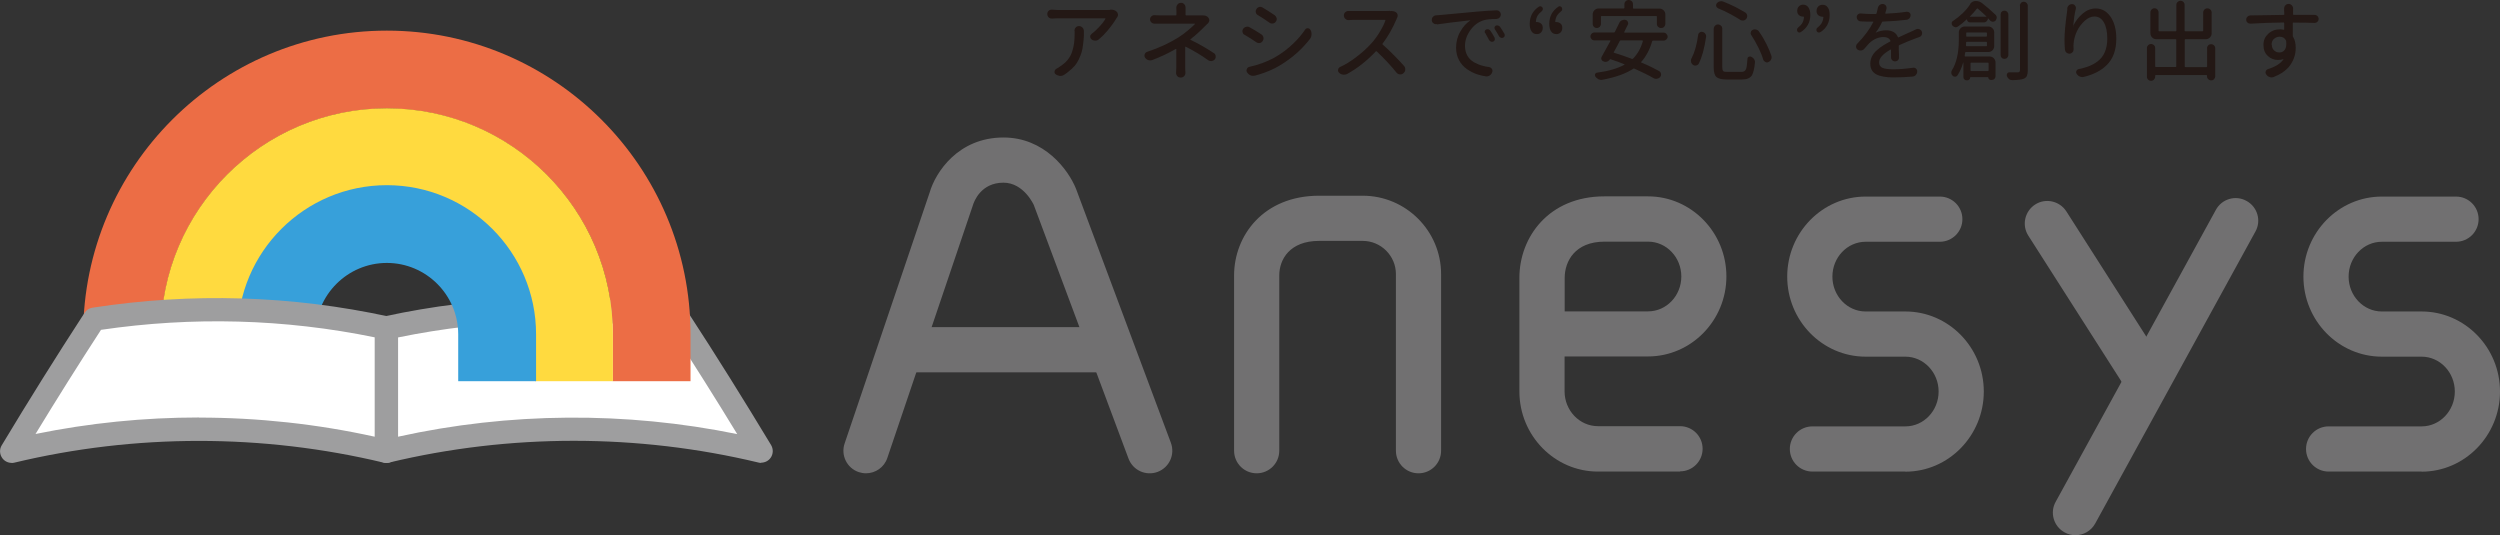
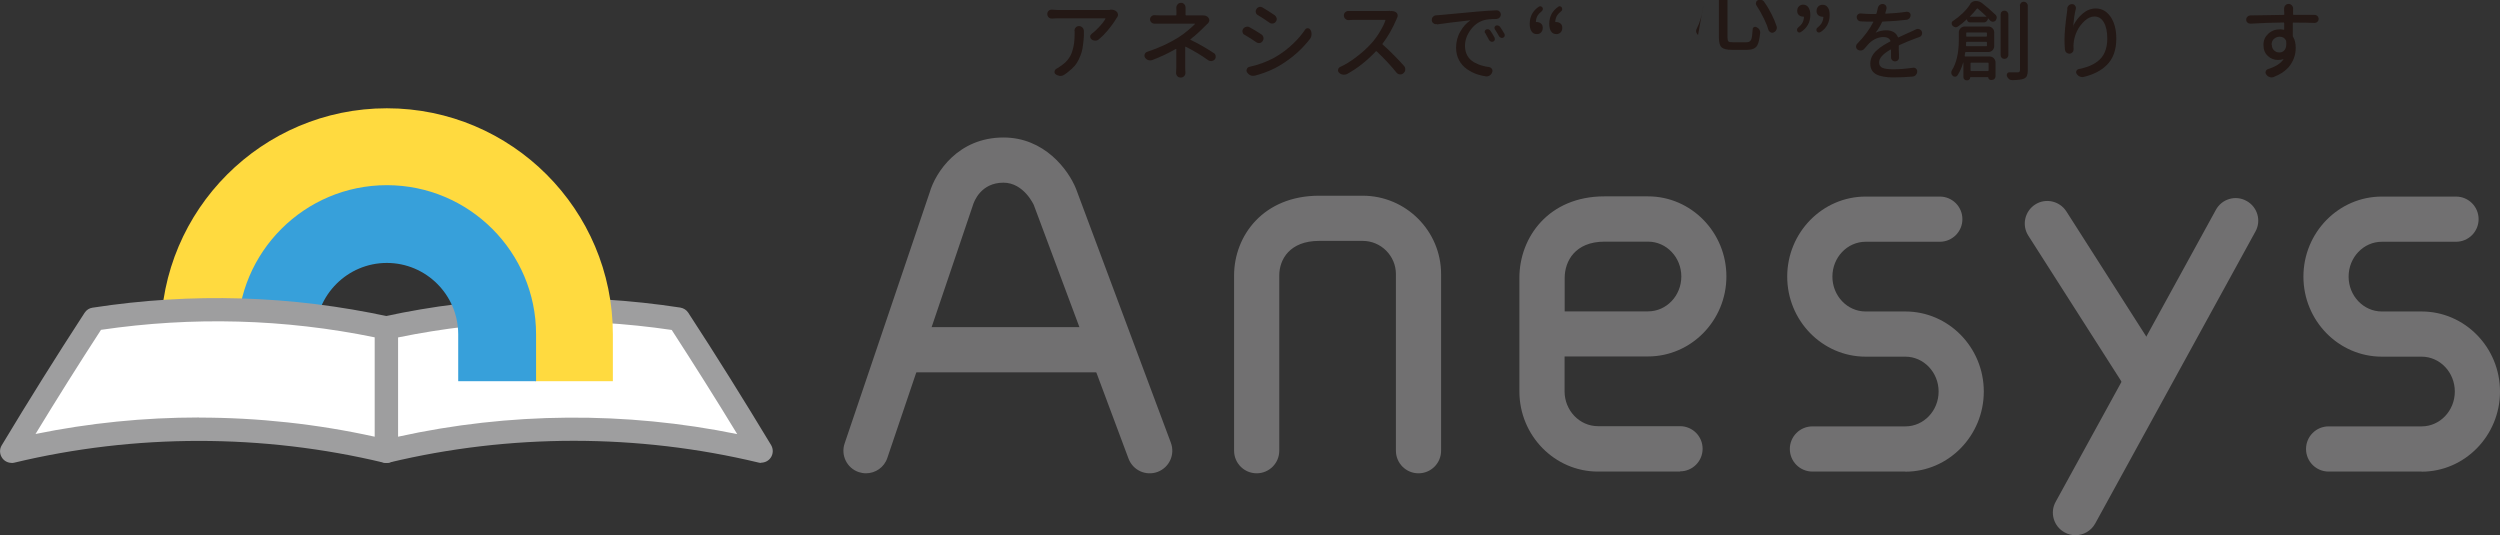
<svg xmlns="http://www.w3.org/2000/svg" viewBox="0 0 230.19 49.28">
  <rect x="0" y="0" width="230.19" height="49.28" fill="#333333" stroke="none" />
  <g fill="#231815">
    <path d="m102.22.89c.25-.02.45.04.6.19.07.06.11.15.12.25s-.02.19-.08.27c-.02.03-.04.05-.05.06-.21.36-.49.75-.85 1.18-.25.3-.51.56-.79.79-.1.08-.21.12-.34.11-.12 0-.24-.04-.33-.12-.08-.07-.12-.15-.12-.25 0-.11.05-.18.13-.25.21-.16.42-.34.62-.56.3-.31.52-.59.65-.82 0-.01 0-.02 0-.03s-.02-.02-.02-.02h-4.38c-.11 0-.28 0-.51.02-.12.01-.22-.03-.31-.11s-.13-.19-.13-.31.04-.22.13-.3.19-.11.31-.1c.2.02.37.03.51.03h4.51c.12 0 .23 0 .32-.01m-3.28 1.95c0-.12.03-.23.11-.32s.18-.14.29-.14c.13 0 .24.04.33.13s.14.2.14.33v.41c-.01.23-.03.5-.07.79-.03.29-.08.54-.14.75s-.15.43-.26.66-.24.44-.4.62c-.16.17-.35.36-.58.53-.12.1-.24.19-.37.27s-.26.11-.4.1c-.14-.02-.27-.07-.39-.16-.08-.07-.11-.15-.09-.26.02-.1.07-.18.17-.24.12-.06.23-.12.33-.21.28-.18.51-.37.7-.6.18-.22.32-.47.41-.74s.15-.54.19-.81c.03-.27.05-.59.05-.95v-.19z" />
    <path d="m111.76 4.88c.1.06.16.15.17.27.02.12 0 .22-.07.31s-.17.14-.29.16c-.12.01-.23-.01-.33-.08-.59-.43-1.28-.84-2.06-1.24-.01 0-.02 0-.03 0s-.02.02-.02.03v1.86c0 .13 0 .3.02.5 0 .13-.03.23-.12.32-.08.09-.19.13-.32.13s-.23-.04-.31-.13-.12-.2-.11-.32c.01-.16.02-.33.02-.5v-1.65s0-.02-.02-.03c0 0-.02 0-.03 0-.69.39-1.41.74-2.17 1.02-.12.04-.24.05-.37 0-.13-.04-.22-.12-.29-.23-.06-.1-.07-.2-.03-.31s.12-.18.23-.22c1.05-.35 2-.78 2.85-1.31.32-.2.62-.42.91-.67.27-.23.49-.42.63-.57 0 0 0-.02 0-.03s0-.01-.01-.01h-3.1c-.23 0-.42 0-.59 0-.12 0-.22-.03-.3-.11s-.13-.17-.13-.28.04-.21.13-.29c.08-.07.18-.11.29-.1.18 0 .38.02.59.02h1.37s.05-.02.05-.05v-.37c0-.1 0-.19-.01-.28 0-.12.04-.23.12-.32s.18-.14.31-.14.23.04.31.14c.08.09.11.2.11.32v.28.37s.02.05.05.05h1.25.25c.24-.02.42.05.55.2.06.07.09.16.09.25s-.04.18-.1.25c-.13.13-.23.23-.32.31-.43.44-.86.83-1.31 1.18-.02.02-.02.04 0 .06.7.33 1.42.74 2.13 1.21" />
    <path d="m114.59 3.21c-.09-.05-.16-.13-.18-.24-.03-.11-.01-.21.05-.31.07-.1.16-.16.28-.19s.22-.02.32.04c.38.21.74.43 1.09.66.1.07.16.16.18.28.03.11 0 .23-.07.33-.06.1-.15.16-.26.18s-.22 0-.32-.07c-.36-.25-.72-.47-1.09-.69m.94 3.76c-.14.04-.27.03-.4-.03s-.23-.15-.31-.28c-.06-.1-.06-.2-.01-.31s.14-.17.25-.19c.82-.18 1.57-.46 2.26-.83.67-.38 1.27-.83 1.8-1.35.41-.39.75-.8 1.04-1.23.06-.1.14-.14.25-.14s.19.05.25.15c.08.13.11.26.1.42 0 .15-.05.29-.14.41-.31.4-.67.8-1.08 1.18-.54.5-1.14.94-1.79 1.32-.39.23-.84.43-1.35.62-.31.11-.6.2-.87.27m.28-5.58c-.09-.06-.16-.14-.18-.25-.03-.11 0-.21.06-.31s.15-.16.26-.19.22 0 .32.06c.38.23.75.46 1.1.7.09.07.15.16.18.27.02.11 0 .22-.07.31-.06.1-.15.16-.27.18s-.22 0-.32-.07c-.36-.26-.72-.49-1.07-.7" />
    <path d="m127.97 1.02c.24-.03.44.02.58.12.07.05.12.13.14.22.01.09 0 .18-.04.26-.03.04-.04.09-.06.14-.38.88-.81 1.63-1.29 2.26-.02.03-.02.05 0 .07.38.33.79.72 1.21 1.16.29.29.54.57.76.81.09.1.13.22.12.35 0 .13-.06.24-.17.33-.09.09-.21.12-.33.11-.13-.01-.23-.07-.31-.17-.51-.64-1.12-1.29-1.82-1.95-.03-.02-.05-.02-.08 0-.83.88-1.71 1.57-2.64 2.08-.13.06-.26.08-.4.06s-.26-.09-.36-.19c-.07-.08-.1-.17-.07-.28.02-.11.08-.19.19-.24.47-.21.92-.49 1.36-.82.59-.43 1.09-.88 1.53-1.37.28-.31.53-.66.77-1.06.23-.38.4-.72.5-1.03.01-.03 0-.05-.04-.05h-2.91c-.06 0-.2 0-.43.02-.12 0-.22-.03-.31-.12-.09-.08-.13-.19-.13-.32 0-.11.04-.21.13-.29s.19-.12.31-.11h.43 3c.14 0 .27 0 .38-.01" />
    <path d="m132.31 2.22c-.12.02-.23 0-.32-.07s-.15-.16-.16-.28c0-.12.02-.22.1-.31s.18-.14.3-.15c.12 0 .22-.01.3-.02 1.89-.18 3.05-.28 3.46-.32.68-.06 1.28-.1 1.8-.12.11 0 .2.03.28.11s.12.17.12.28-.04.2-.12.28-.17.12-.28.13c-.53 0-.91.04-1.15.11-.51.15-.93.46-1.26.93-.33.46-.49.94-.49 1.43 0 .35.08.65.22.91.15.26.36.46.62.61.26.14.54.26.84.33.16.05.34.08.52.1.11.02.2.07.27.16.07.1.08.2.04.31-.04.13-.12.23-.23.31-.11.07-.24.1-.37.08-.24-.04-.48-.09-.71-.16-.37-.12-.71-.29-1.01-.5-.31-.21-.56-.49-.74-.83s-.27-.72-.27-1.14c0-.55.13-1.06.4-1.51.25-.44.55-.77.9-1 0 0 0-.01 0-.02-1.45.16-2.47.29-3.06.38m4.43.8c-.04-.06-.05-.12-.03-.19.02-.06.06-.11.12-.14.07-.03.14-.04.22-.02s.13.07.18.13c.13.19.26.4.38.63.03.07.04.14.02.21-.02.08-.07.13-.14.16s-.14.03-.22 0c-.07-.03-.12-.08-.16-.14-.13-.25-.25-.47-.36-.66m.89-.35c-.04-.06-.05-.12-.03-.18s.06-.11.12-.14c.07-.03.14-.03.21-.01s.13.06.17.11c.13.19.27.41.41.65.04.07.04.13.02.21-.02.07-.07.12-.14.15s-.14.04-.21 0c-.08-.03-.13-.07-.17-.14-.13-.24-.26-.45-.39-.65" />
    <path d="m141.69.61c.06-.03.12-.04.19-.03.06.02.11.06.15.12.03.06.04.12.02.18-.02.07-.05.12-.1.16-.15.12-.27.24-.35.36-.11.17-.17.36-.18.59 0 .03.01.04.04.04h.04c.15 0 .29.05.39.14.11.09.16.22.16.39 0 .18-.05.31-.15.42s-.23.16-.4.16c-.21 0-.37-.08-.48-.25-.11-.16-.17-.39-.17-.69 0-.68.28-1.21.85-1.59m1.77 0c.06-.03.12-.04.19-.03.06.02.11.06.15.12.03.06.04.12.03.19-.02.07-.05.12-.11.16-.14.11-.26.23-.34.35-.11.17-.17.36-.19.59 0 .03.02.04.05.04h.04c.16 0 .29.05.4.14s.16.22.16.39c0 .18-.05.31-.15.42-.11.11-.23.16-.4.16-.21 0-.37-.08-.48-.25-.11-.16-.17-.39-.17-.69 0-.68.28-1.21.85-1.59" />
-     <path d="m153.44 3.13c.07.07.11.16.11.25s-.04.18-.11.25-.16.11-.26.11h-.99s-.05.02-.06.05c-.22.76-.56 1.41-1.02 1.92-.02.02-.02.04.02.05.65.27 1.2.54 1.63.78.1.06.16.14.18.25s0 .21-.08.3c-.07.09-.17.14-.29.16s-.23 0-.33-.06c-.46-.27-1.05-.56-1.75-.87-.03-.02-.06-.01-.09 0-.69.46-1.65.8-2.88 1.03-.11.02-.23 0-.34-.05-.11-.06-.2-.14-.28-.24-.05-.07-.06-.15-.03-.23s.09-.13.18-.14c1.06-.14 1.89-.39 2.52-.73.01 0 .02-.01.02-.03 0-.01 0-.01-.02-.01-.38-.16-.82-.32-1.29-.47-.02 0-.04 0-.05.02-.05.08-.13.15-.22.19s-.19.05-.29.02l-.06-.02c-.09-.03-.16-.08-.2-.17s-.03-.19.02-.27c.23-.4.49-.88.8-1.45 0-.01 0-.02 0-.03s-.01-.02-.02-.02h-1.45c-.1 0-.19-.03-.26-.11-.07-.07-.11-.15-.11-.25s.04-.19.11-.26.16-.11.26-.11h1.81s.06-.02.07-.05c.12-.23.26-.52.41-.84.05-.11.13-.18.24-.23s.22-.07.33-.04c.1.02.17.08.21.17.05.09.05.19 0 .28-.13.27-.24.49-.33.67v.03c0 .01.01.02.02.02h3.6c.1 0 .19.04.26.11m-5.98-1.64s-.04.01-.04.05v.67c0 .11-.04.2-.11.28-.08.07-.17.11-.27.11s-.2-.04-.27-.11c-.08-.08-.11-.16-.11-.28v-.86c0-.15.05-.28.16-.39s.24-.16.39-.16h2.32s.05-.02.05-.05v-.34c0-.11.04-.21.12-.28.07-.08.17-.11.28-.11s.2.04.28.11c.07.07.11.17.11.28v.35s.01.05.04.05h2.39c.15 0 .28.05.39.16s.16.24.16.39v.85c0 .11-.04.2-.11.28-.08.08-.17.11-.28.11s-.2-.04-.28-.11c-.08-.08-.11-.17-.11-.28v-.66s-.01-.05-.05-.05h-5.06zm3.81 2.3s0-.05-.03-.05h-2.02s-.06.02-.07.05c-.04.08-.11.23-.23.45-.13.25-.24.44-.32.58-.02.03 0 .05.03.06.5.15 1.04.33 1.64.56.03.01.06 0 .09-.01.42-.42.73-.96.92-1.63" />
-     <path d="m156.35 3.23c.02-.1.06-.18.15-.24.08-.06.17-.08.27-.05.1.02.18.07.24.16.07.09.09.18.08.29-.15 1.06-.38 1.88-.67 2.46-.05.1-.14.16-.25.18-.11.03-.21 0-.3-.07s-.15-.16-.17-.28 0-.23.06-.33c.28-.54.48-1.25.6-2.13m1.44-.59c0-.1.04-.19.11-.27.08-.07.17-.11.27-.11s.2.04.28.11c.08.08.12.17.12.27v3.55c0 .18.03.3.08.36.06.06.19.08.4.08h1.3c.21 0 .35-.1.42-.29.05-.15.09-.45.12-.91 0-.09.04-.16.12-.19.08-.04.15-.04.23 0 .11.05.2.12.26.21s.09.2.08.31c-.05.56-.15.95-.27 1.17-.17.27-.47.4-.92.4h-1.41c-.47 0-.78-.08-.95-.23-.17-.16-.25-.46-.25-.9v-3.55zm.39-1.88c-.09-.04-.15-.1-.17-.19-.03-.09 0-.17.05-.25.08-.09.16-.15.27-.18s.21-.03.32.01c.35.14.72.3 1.1.49.35.19.67.36.94.52.09.06.15.15.17.26s0 .21-.07.31c-.07.09-.15.15-.27.17-.11.01-.21 0-.31-.07-.25-.16-.55-.34-.89-.52-.39-.21-.77-.39-1.15-.54m3.07 2.47c-.06-.08-.07-.17-.04-.27.02-.1.08-.17.17-.21.09-.05.19-.06.31-.03.11.02.2.08.26.17.26.36.49.75.7 1.17.19.38.34.74.45 1.07.04.12.03.23-.02.34s-.13.19-.24.24c-.09.05-.19.05-.29 0-.09-.05-.16-.12-.2-.22-.09-.32-.23-.67-.42-1.06-.21-.43-.44-.83-.68-1.2" />
+     <path d="m156.35 3.23s-.15-.16-.17-.28 0-.23.06-.33c.28-.54.48-1.25.6-2.13m1.44-.59c0-.1.04-.19.11-.27.08-.07.17-.11.27-.11s.2.04.28.11c.08.08.12.17.12.27v3.55c0 .18.03.3.08.36.06.06.19.08.4.08h1.3c.21 0 .35-.1.42-.29.05-.15.09-.45.12-.91 0-.09.04-.16.12-.19.08-.04.15-.04.23 0 .11.05.2.12.26.21s.09.2.08.31c-.05.56-.15.95-.27 1.17-.17.27-.47.4-.92.4h-1.41c-.47 0-.78-.08-.95-.23-.17-.16-.25-.46-.25-.9v-3.55zm.39-1.88c-.09-.04-.15-.1-.17-.19-.03-.09 0-.17.05-.25.08-.09.16-.15.27-.18s.21-.03.32.01c.35.14.72.3 1.1.49.35.19.67.36.94.52.09.06.15.15.17.26s0 .21-.07.31c-.07.09-.15.15-.27.17-.11.01-.21 0-.31-.07-.25-.16-.55-.34-.89-.52-.39-.21-.77-.39-1.15-.54m3.07 2.47c-.06-.08-.07-.17-.04-.27.02-.1.08-.17.17-.21.09-.05.19-.06.31-.03.11.02.2.08.26.17.26.36.49.75.7 1.17.19.38.34.74.45 1.07.04.12.03.23-.02.34s-.13.19-.24.24c-.09.05-.19.05-.29 0-.09-.05-.16-.12-.2-.22-.09-.32-.23-.67-.42-1.06-.21-.43-.44-.83-.68-1.2" />
    <path d="m165.8 2.96c-.05.04-.11.04-.17.03-.06-.02-.11-.05-.14-.11s-.04-.13-.02-.19c.01-.06.05-.12.1-.16.15-.12.27-.24.35-.36.11-.17.17-.36.18-.6 0-.03-.01-.04-.05-.04h-.03c-.15 0-.28-.05-.38-.14-.11-.09-.16-.22-.16-.38 0-.17.05-.31.15-.42.1-.1.23-.16.39-.16.21 0 .37.08.49.25.11.16.18.39.18.69 0 .68-.29 1.2-.88 1.59m1.79 0c-.06.04-.12.04-.18.03-.06-.02-.11-.05-.14-.11-.04-.06-.04-.12-.03-.19.02-.07.05-.12.1-.15.15-.12.27-.24.35-.36.11-.17.17-.36.19-.6 0-.03-.01-.04-.05-.04h-.03c-.15 0-.28-.05-.39-.14s-.16-.22-.16-.38c0-.17.05-.31.15-.42.11-.1.23-.16.4-.16.21 0 .38.08.49.25.12.16.17.39.17.69 0 .68-.28 1.21-.86 1.59" />
    <path d="m174.86 5.26c0 .11-.03.2-.1.28-.08.08-.17.11-.28.11-.1 0-.19-.04-.26-.11-.07-.08-.11-.17-.1-.28 0-.19 0-.42 0-.68 0-.01 0-.02-.01-.02 0 0-.02 0-.03 0-.71.4-1.06.8-1.06 1.18 0 .26.11.42.32.51.22.09.54.13.99.13.57 0 1.17-.05 1.8-.14.11-.02.2 0 .29.08.08.07.11.16.11.27 0 .12-.05.22-.12.31-.08.09-.18.14-.3.15-.56.05-1.16.08-1.79.08s-1.18-.09-1.55-.28-.56-.52-.56-.99c0-.23.05-.45.15-.66.11-.21.25-.4.45-.57.19-.17.38-.31.58-.44.19-.12.4-.24.65-.37.03-.01.04-.04.02-.07-.1-.23-.31-.34-.63-.34-.46 0-.91.19-1.32.57-.07.08-.23.25-.46.52-.08.09-.18.14-.29.15-.12.01-.23-.02-.32-.08-.09-.07-.14-.16-.14-.27s.03-.21.11-.28c.65-.66 1.14-1.33 1.47-1.98 0-.01 0-.02 0-.03s-.01-.02-.02-.02h-.17c-.31 0-.63 0-.95-.02-.11 0-.2-.04-.27-.12-.08-.08-.11-.17-.11-.28 0-.1.04-.18.11-.25.08-.06.17-.09.26-.08.34.03.67.05.98.05h.41s.05-.02.06-.05c.05-.19.1-.36.12-.5.02-.11.08-.21.17-.28s.19-.1.3-.09c.11 0 .2.06.27.14.06.09.08.19.06.3-.03.14-.07.27-.11.4 0 .01 0 .02.01.03 0 .01.01.02.03.02.69-.03 1.34-.09 1.93-.18.09 0 .18.02.25.08.08.06.11.14.11.24 0 .11-.04.2-.1.28-.07.08-.16.13-.26.14-.64.08-1.37.14-2.2.17-.04 0-.06.01-.07.04-.16.36-.35.67-.57.95v.02h.01c.28-.14.6-.21.97-.21.25 0 .48.06.67.17.18.11.3.26.38.46.01.03.03.04.06.02.18-.09.42-.19.69-.32.3-.13.48-.21.54-.24.07-.03.2-.09.38-.18.11-.05.21-.05.31-.01s.18.11.22.21.04.2 0 .3-.12.17-.22.21c-.12.04-.26.1-.42.15-.46.17-.94.37-1.44.6-.03.02-.04.04-.04.08 0 .18 0 .44.02.79v.24z" />
    <path d="m183.62 4.24c0 .15-.05.28-.16.39s-.24.16-.39.16h-2.07s-.05.02-.06.05c-.02.14-.03.24-.04.31 0 .03 0 .05.04.05h2.25c.15 0 .28.05.39.16.1.11.16.24.16.39v1.28c0 .09-.03.16-.1.23-.06.07-.15.1-.24.1h-.1c-.06 0-.11-.02-.16-.07-.04-.05-.07-.1-.07-.16 0-.02 0-.03-.03-.03h-1.61s-.02 0-.02.03c0 .08-.03.14-.08.19s-.12.08-.19.08h-.05c-.08 0-.16-.03-.22-.09-.07-.06-.09-.14-.09-.23v-1.32s-.02-.01-.02 0c-.12.44-.3.84-.53 1.19-.05.07-.12.11-.21.11s-.17-.02-.23-.09c-.07-.06-.11-.14-.12-.23s0-.18.05-.26c.42-.67.64-1.61.64-2.8v-.69c0-.15.05-.28.16-.39s.24-.16.39-.16h2.16c.15 0 .28.05.39.16s.16.24.16.39zm-2.23-3.86c.13-.19.31-.29.53-.29s.43.07.61.22c.47.37.87.72 1.2 1.04.08.07.12.16.12.26s-.04.2-.1.28c-.07.07-.15.11-.25.11s-.18-.04-.25-.1c-.06-.07-.12-.13-.19-.21 0 0-.01-.01-.02 0 0 .11-.04.19-.11.26s-.16.11-.26.11h-1.29c-.08 0-.14-.03-.19-.08s-.08-.12-.08-.2c0 0-.01 0-.02 0-.25.24-.53.47-.82.67-.08.05-.17.07-.26.05s-.17-.07-.23-.14c-.06-.06-.08-.14-.08-.22 0-.09.04-.16.11-.2.66-.44 1.2-.95 1.6-1.55m-.39 3.81s.02.05.05.05h1.83s.05-.01.05-.05v-.3s-.02-.05-.05-.05h-1.82s-.05.01-.05.05c0 .08 0 .18-.01.3m1.93-1.16s-.02-.05-.05-.05h-1.82s-.04.01-.04.05v.28s.01.05.04.05h1.82s.05-.02.05-.05zm-1.57-1.54s0 .02 0 .03c0 0 .01.01.02.01h1.48s.01 0 .02-.01v-.02c-.28-.27-.55-.51-.8-.72-.03-.02-.05-.02-.07 0-.19.23-.39.47-.63.71m1.7 4.31s-.02-.04-.06-.04h-1.56s-.04.01-.04.04v.68s.02.05.04.05h1.56s.06-.02.06-.05zm1.21-4.73c.07-.07.15-.1.25-.1s.18.04.25.1c.07.07.11.15.11.25v3.74c0 .1-.04.18-.11.25s-.15.1-.25.1-.18-.03-.25-.1-.1-.15-.1-.25v-3.74c0-.1.03-.18.1-.25m1.67-.55c0-.1.04-.19.1-.26.07-.07.16-.11.26-.11s.19.04.26.11.11.16.11.26v5.94c0 .22-.03.39-.08.51s-.15.21-.3.27c-.2.08-.55.12-1.05.13-.11 0-.21-.03-.3-.1s-.15-.16-.19-.27c-.03-.09-.02-.17.03-.25.05-.07.12-.11.22-.1h.31.44c.13 0 .2-.07.2-.19v-5.94z" />
    <path d="m190.34.8c.01-.12.06-.23.15-.31s.2-.12.32-.11c.11 0 .2.06.26.15.07.09.09.19.06.3-.11.44-.18.94-.23 1.49s.01 0 .02 0c.2-.4.48-.75.83-1.06.38-.32.78-.48 1.22-.48.55 0 1 .25 1.36.76.35.51.53 1.18.53 2.02 0 1.06-.3 1.87-.9 2.45-.51.5-1.21.86-2.09 1.07-.13.03-.25.02-.37-.03s-.22-.14-.29-.25c-.06-.09-.07-.18-.02-.27.04-.09.11-.15.21-.17.3-.06.56-.13.79-.21.35-.12.67-.29.95-.5.29-.22.51-.5.66-.85s.23-.76.23-1.24c0-.62-.1-1.12-.31-1.49s-.5-.55-.87-.55c-.31 0-.61.13-.9.4-.3.27-.54.59-.72.97s-.27.75-.3 1.1c-.02.14-.02.31 0 .52 0 .11-.02.21-.09.29s-.16.13-.26.14c-.11.01-.21-.02-.3-.09s-.13-.16-.15-.27c-.03-.31-.04-.61-.04-.9 0-.64.08-1.49.23-2.57.01-.1.03-.2.04-.31" />
-     <path d="m203.21 4.45c0-.1.04-.19.11-.27.08-.08.16-.11.27-.11s.2.04.27.11c.08.08.11.17.11.27v2.57c0 .1-.04.19-.11.27s-.16.11-.27.11-.19-.04-.27-.11c-.08-.08-.11-.17-.11-.27v-.07s-.01-.04-.04-.04h-4.68s-.05.02-.05.05v.1c0 .11-.04.19-.11.27-.07.07-.16.11-.27.11s-.19-.03-.27-.11-.11-.16-.11-.27v-2.63c0-.11.04-.19.11-.27.08-.07.16-.11.27-.11s.19.04.27.11.11.16.11.27v1.69s.02.05.05.05h1.85s.04-.02.04-.05v-2.46s-.01-.05-.04-.05h-1.79c-.15 0-.28-.05-.39-.16s-.16-.24-.16-.39v-1.92c0-.1.04-.19.11-.27.08-.07.16-.11.27-.11s.19.04.26.11.11.17.11.27v1.69s.02.05.05.05h1.55s.04-.02.04-.05v-2.38c0-.11.04-.19.11-.27.08-.07.17-.11.27-.11s.2.04.27.11c.08.08.11.17.11.27v2.38s.02.05.05.05h1.61s.05-.02.05-.05v-1.67c0-.11.04-.2.11-.28.08-.08.17-.11.28-.11s.2.04.27.11c.08.08.12.17.12.28v1.9c0 .15-.05.28-.16.39s-.24.16-.39.16h-1.88s-.05.02-.05.05v2.47s.02.05.05.05h1.96s.05-.02.05-.05v-1.69z" />
    <path d="m213.12 1.37c.1 0 .19.04.26.11.08.08.11.17.11.27s-.04.19-.11.26c-.08.07-.16.1-.26.1-.55-.02-1.21-.03-1.96-.03-.03 0-.05.02-.05.05v.6.56c0 .03 0 .06.02.09.17.27.25.61.25 1.02 0 .28-.04.56-.12.82s-.21.52-.39.78-.43.49-.76.71c-.23.14-.48.27-.76.38-.12.05-.25.05-.38 0-.13-.04-.23-.12-.31-.24-.06-.09-.08-.19-.04-.29s.11-.17.21-.2c.68-.21 1.16-.51 1.43-.91 0 0 0 0 0-.01 0 0-.01 0-.02 0-.15.06-.32.08-.5.08-.35 0-.66-.12-.93-.37s-.4-.59-.4-1.02.15-.75.44-1.02.65-.41 1.06-.41c.13 0 .25.01.36.04.04 0 .05 0 .05-.04v-.58s-.02-.05-.05-.05c-1.03.01-2.04.05-3.05.11-.11 0-.2-.03-.28-.1s-.12-.16-.12-.27c0-.1.03-.2.11-.27.08-.08.17-.11.27-.12.34 0 .79-.01 1.35-.02.8-.01 1.37-.02 1.72-.03.04 0 .06-.01.06-.05 0-.14-.01-.26-.02-.37 0-.04 0-.08 0-.13 0-.12.03-.23.11-.32s.18-.14.29-.14c.13 0 .23.04.32.14.08.09.12.2.11.32v.13.18.19s0 .05.05.05h1.96zm-3.94 2.76c0 .21.07.38.21.51s.3.19.49.19c.22 0 .39-.09.51-.27.11-.17.15-.42.11-.76 0-.03 0-.06-.03-.1-.11-.21-.31-.32-.58-.32-.19 0-.36.07-.51.2s-.22.31-.22.54" />
  </g>
  <path d="m175.44 43.42h-8.56c-1.15 0-2.08-.93-2.08-2.08s.93-2.08 2.08-2.08h8.56c1.69 0 3.06-1.44 3.06-3.21s-1.38-3.21-3.06-3.21h-3.66c-3.98 0-7.22-3.31-7.22-7.37s3.24-7.37 7.22-7.37h6.83c1.15 0 2.08.93 2.08 2.08s-.93 2.08-2.08 2.08h-6.83c-1.69 0-3.06 1.44-3.06 3.21s1.37 3.21 3.06 3.21h3.66c3.98 0 7.22 3.31 7.22 7.37s-3.24 7.38-7.22 7.38z" fill="#717071" />
  <path d="m154.69 43.42h-7.56c-3.98 0-7.23-3.31-7.23-7.38v-10.46c0-3.73 2.69-7.5 7.83-7.5h4.01c3.98 0 7.22 3.31 7.22 7.37s-3.24 7.37-7.22 7.37h-7.68v3.21c0 1.77 1.38 3.21 3.07 3.21h7.56c1.15 0 2.08.93 2.08 2.08s-.93 2.08-2.08 2.08zm-10.62-14.75h7.68c1.69 0 3.06-1.44 3.06-3.21s-1.37-3.21-3.06-3.21h-4.01c-2.71 0-3.67 1.8-3.67 3.34v3.09z" fill="#717071" />
  <path d="m130.61 43.58c-1.15 0-2.08-.93-2.08-2.08v-16.26c0-1.69-1.38-3.06-3.06-3.06h-4.01c-2.71 0-3.67 1.71-3.67 3.18v16.14c0 1.15-.93 2.08-2.08 2.08s-2.08-.93-2.08-2.08v-16.14c0-3.65 2.69-7.34 7.83-7.34h4.01c3.98 0 7.22 3.24 7.22 7.22v16.26c0 1.15-.93 2.08-2.08 2.08z" fill="#717071" />
  <path d="m222.97 43.42h-8.56c-1.15 0-2.08-.93-2.08-2.08s.93-2.08 2.08-2.08h8.56c1.69 0 3.06-1.44 3.06-3.21s-1.37-3.21-3.06-3.21h-3.66c-3.98 0-7.22-3.31-7.22-7.37s3.24-7.37 7.22-7.37h6.83c1.15 0 2.08.93 2.08 2.08s-.93 2.08-2.08 2.08h-6.83c-1.69 0-3.06 1.44-3.06 3.21s1.37 3.21 3.06 3.21h3.66c3.98 0 7.22 3.31 7.22 7.37s-3.24 7.38-7.22 7.38z" fill="#717071" />
  <path d="m197.43 36.63c-.69 0-1.36-.34-1.75-.96l-8.92-13.97c-.62-.97-.33-2.25.63-2.87s2.25-.33 2.87.63l8.92 13.97c.62.97.33 2.25-.63 2.87-.35.22-.73.33-1.12.33z" fill="#717071" />
  <path d="m191.1 49.28c-.34 0-.68-.08-1-.26-1.01-.55-1.38-1.82-.82-2.82l14.75-26.88c.55-1.01 1.82-1.38 2.82-.82 1.01.55 1.38 1.82.82 2.82l-14.75 26.88c-.38.69-1.09 1.08-1.83 1.08z" fill="#717071" />
  <path d="m79.74 43.58c-.22 0-.45-.04-.67-.11-1.09-.37-1.67-1.55-1.3-2.64l7.84-23.14c.52-1.78 2.58-5.03 6.79-5.03 3.76 0 5.96 2.96 6.67 4.71l8.74 23.4c.4 1.08-.14 2.27-1.22 2.68-1.08.4-2.27-.14-2.68-1.22l-8.72-23.35s-.91-2.06-2.8-2.06c-2.07 0-2.71 1.73-2.81 2.08l-7.88 23.27c-.29.87-1.1 1.41-1.97 1.41z" fill="#717071" />
  <path d="m101.61 34.28h-17.93c-1.15 0-2.08-.93-2.08-2.08s.93-2.08 2.08-2.08h17.93c1.15 0 2.08.93 2.08 2.08s-.93 2.08-2.08 2.08z" fill="#717071" />
  <path d="m35.58 30.19v11.36c11.34-2.72 23.17-2.72 34.51 0-2.52-4.19-5.06-8.24-7.61-12.16-8.96-1.38-18.08-1.11-26.9.8" fill="#fff" />
  <path d="m70.09 42.62c-.08 0-.17 0-.25-.03-11.12-2.67-22.89-2.67-34.01 0-.32.08-.66 0-.91-.2-.26-.2-.41-.51-.41-.84v-11.36c0-.5.35-.94.84-1.05 8.97-1.95 18.15-2.22 27.29-.82.3.05.57.22.73.47 2.59 3.97 5.15 8.08 7.63 12.19.22.37.2.84-.05 1.18-.2.28-.53.44-.86.44zm-33.44-11.56v9.15c10.24-2.26 20.96-2.34 31.23-.24-1.97-3.24-4-6.45-6.03-9.59-8.44-1.24-16.91-1.01-25.2.69z" fill="#9e9e9f" />
-   <path d="m63.59 35.1h-7.17v-4.32c0-11.47-9.33-20.79-20.8-20.79s-20.79 9.32-20.79 20.79v4.32h-7.17v-4.32c0-15.42 12.54-27.96 27.96-27.96s27.96 12.54 27.96 27.96v4.32z" fill="#ec6d45" />
  <path d="m56.43 35.1h-7.17v-4.32c0-7.52-6.12-13.64-13.64-13.64s-13.64 6.12-13.64 13.64v4.32h-7.17v-4.32c0-11.47 9.33-20.81 20.81-20.81s20.81 9.33 20.81 20.81z" fill="#ffda3f" />
  <path d="m49.36 35.1h-7.17v-4.32c0-3.62-2.95-6.57-6.57-6.57s-6.57 2.95-6.57 6.57v4.32h-7.17v-4.32c0-7.57 6.16-13.73 13.74-13.73s13.74 6.16 13.74 13.73z" fill="#37a0da" />
  <path d="m35.58 30.19v11.36c-11.34-2.72-23.17-2.72-34.51 0 2.51-4.19 5.05-8.24 7.61-12.16 8.96-1.38 18.07-1.11 26.9.8" fill="#fff" />
  <path d="m1.07 42.62c-.34 0-.66-.16-.86-.44-.25-.35-.28-.81-.05-1.18 2.47-4.11 5.04-8.22 7.63-12.2.17-.26.43-.43.73-.47 9.14-1.41 18.32-1.13 27.29.82.49.11.84.54.84 1.05v11.36c0 .33-.15.64-.41.84s-.59.28-.91.2c-11.13-2.67-22.89-2.67-34.01 0-.08.02-.17.03-.25.03zm17.25-4.17c5.44 0 10.88.59 16.18 1.76v-9.15c-8.29-1.7-16.76-1.93-25.2-.69-2.04 3.14-4.06 6.35-6.03 9.59 4.95-1.01 9.99-1.52 15.04-1.52z" fill="#9e9e9f" />
</svg>